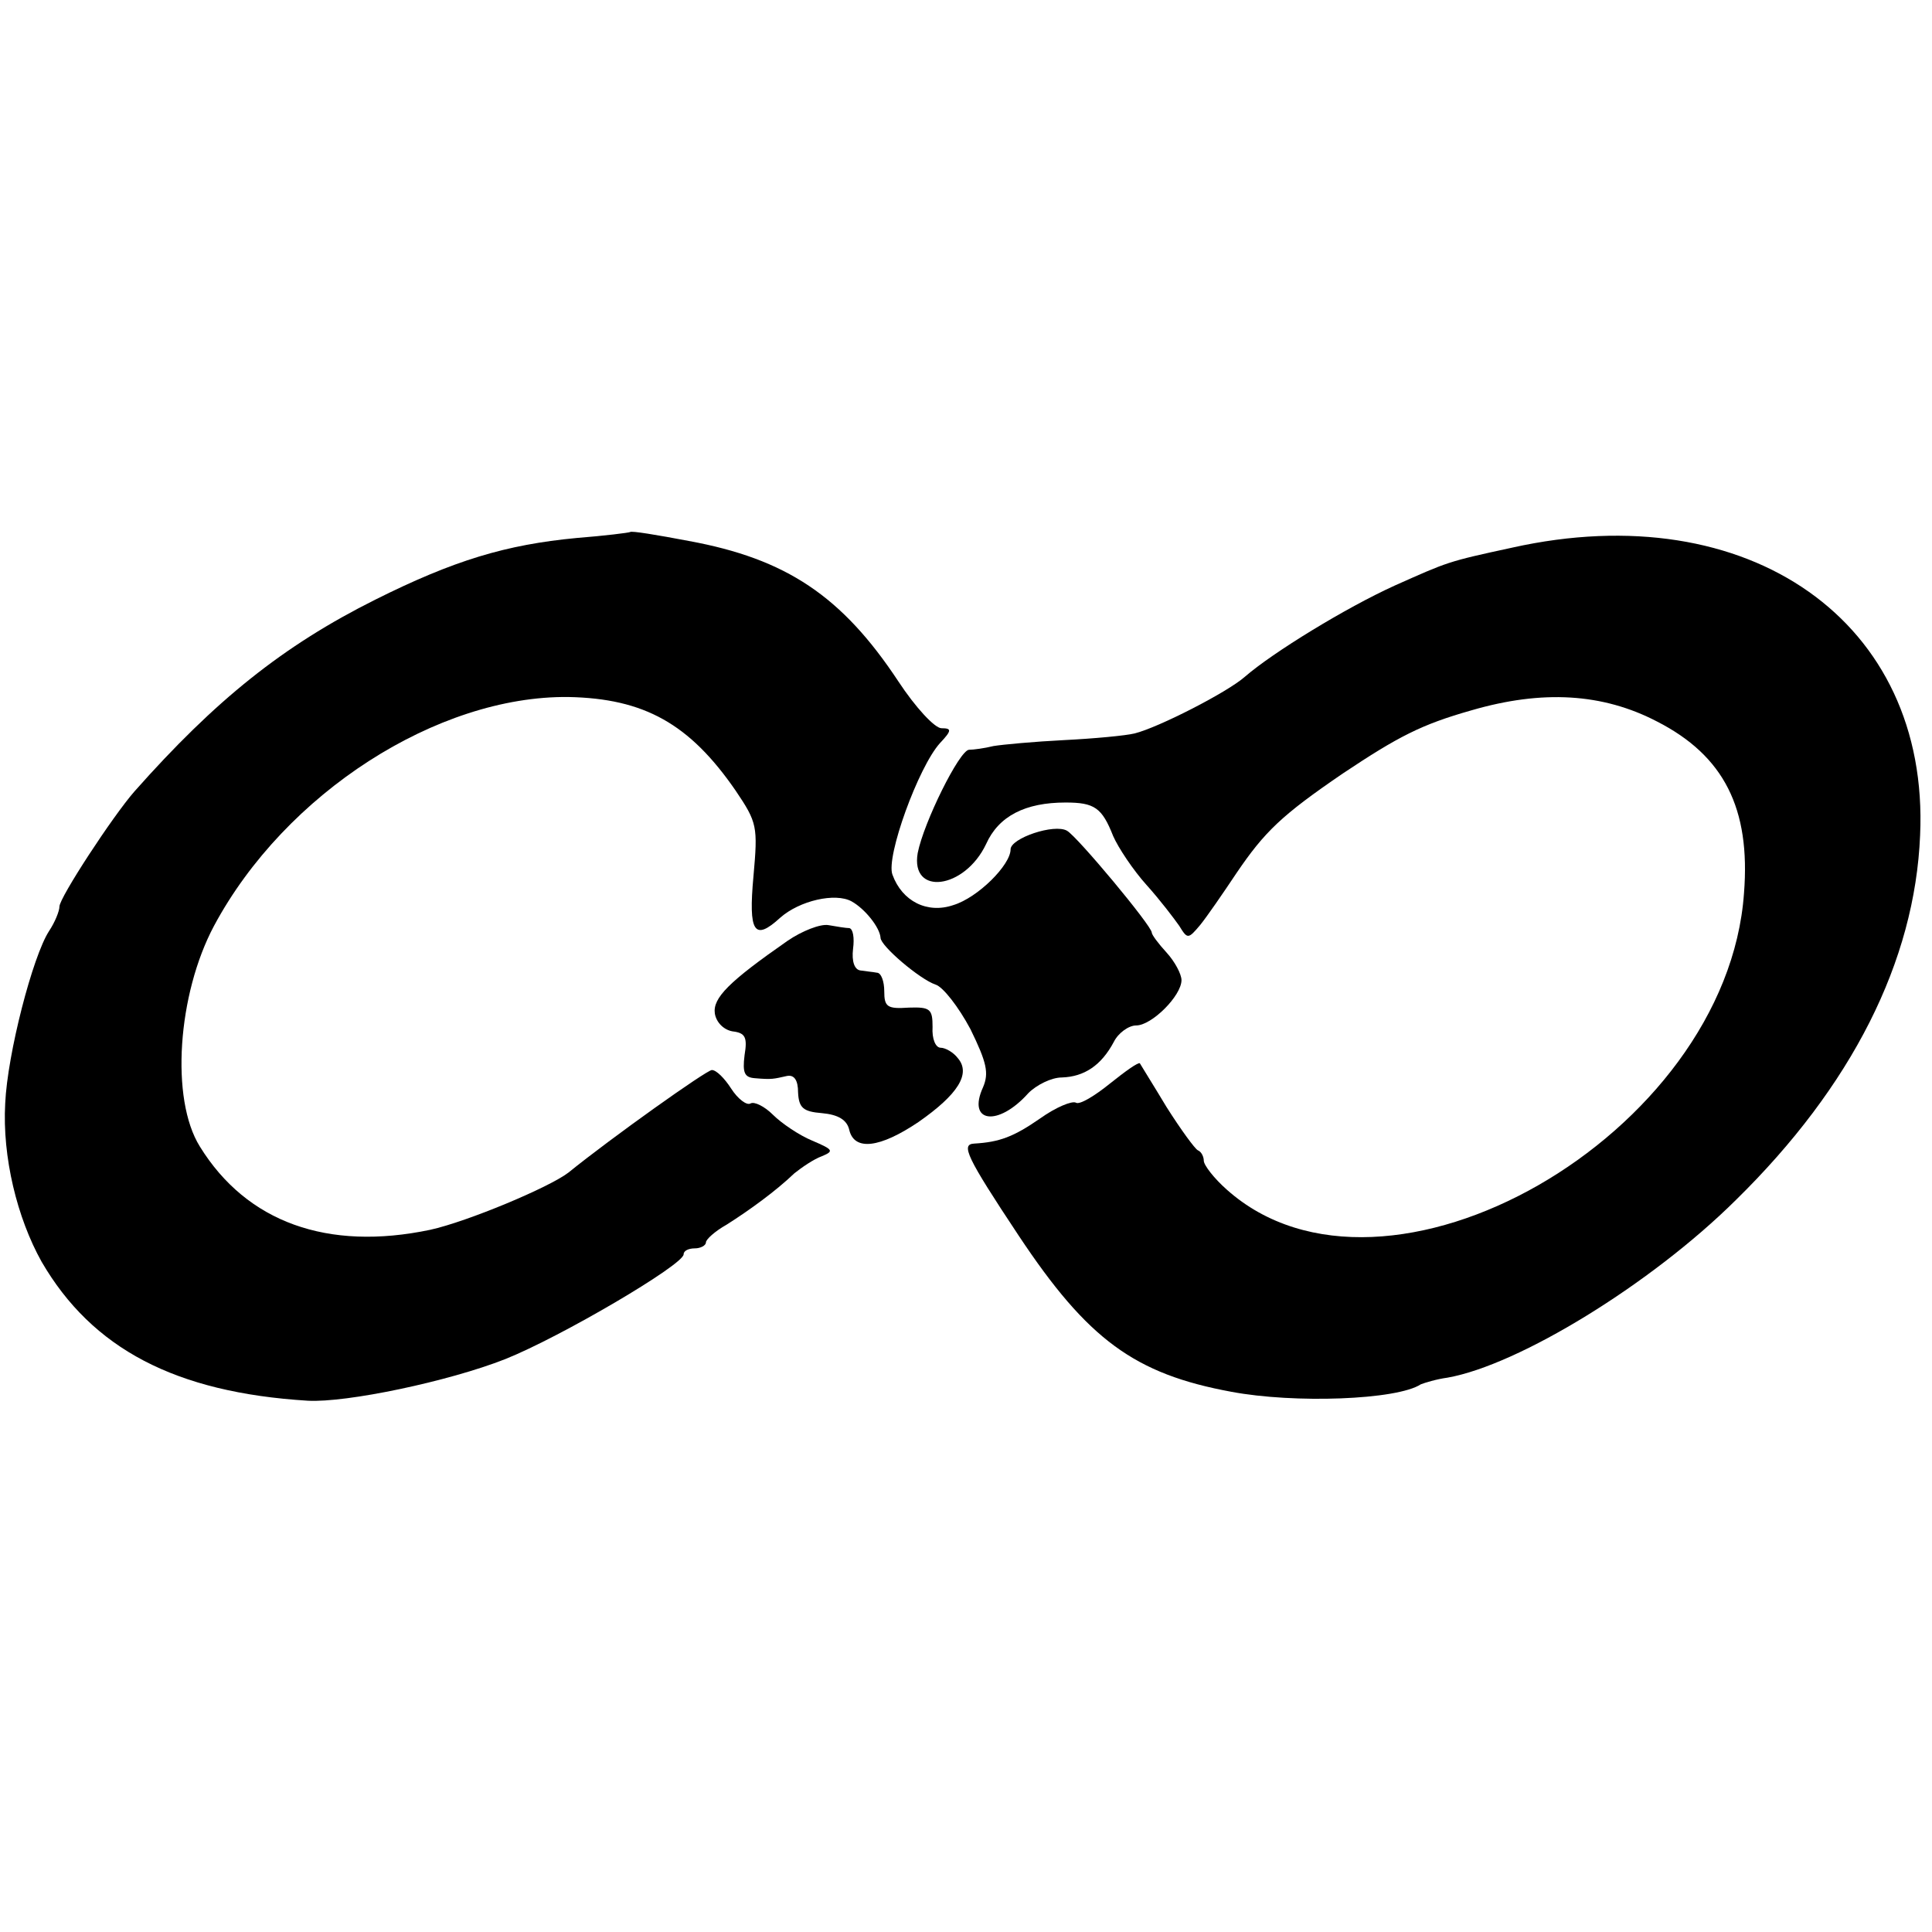
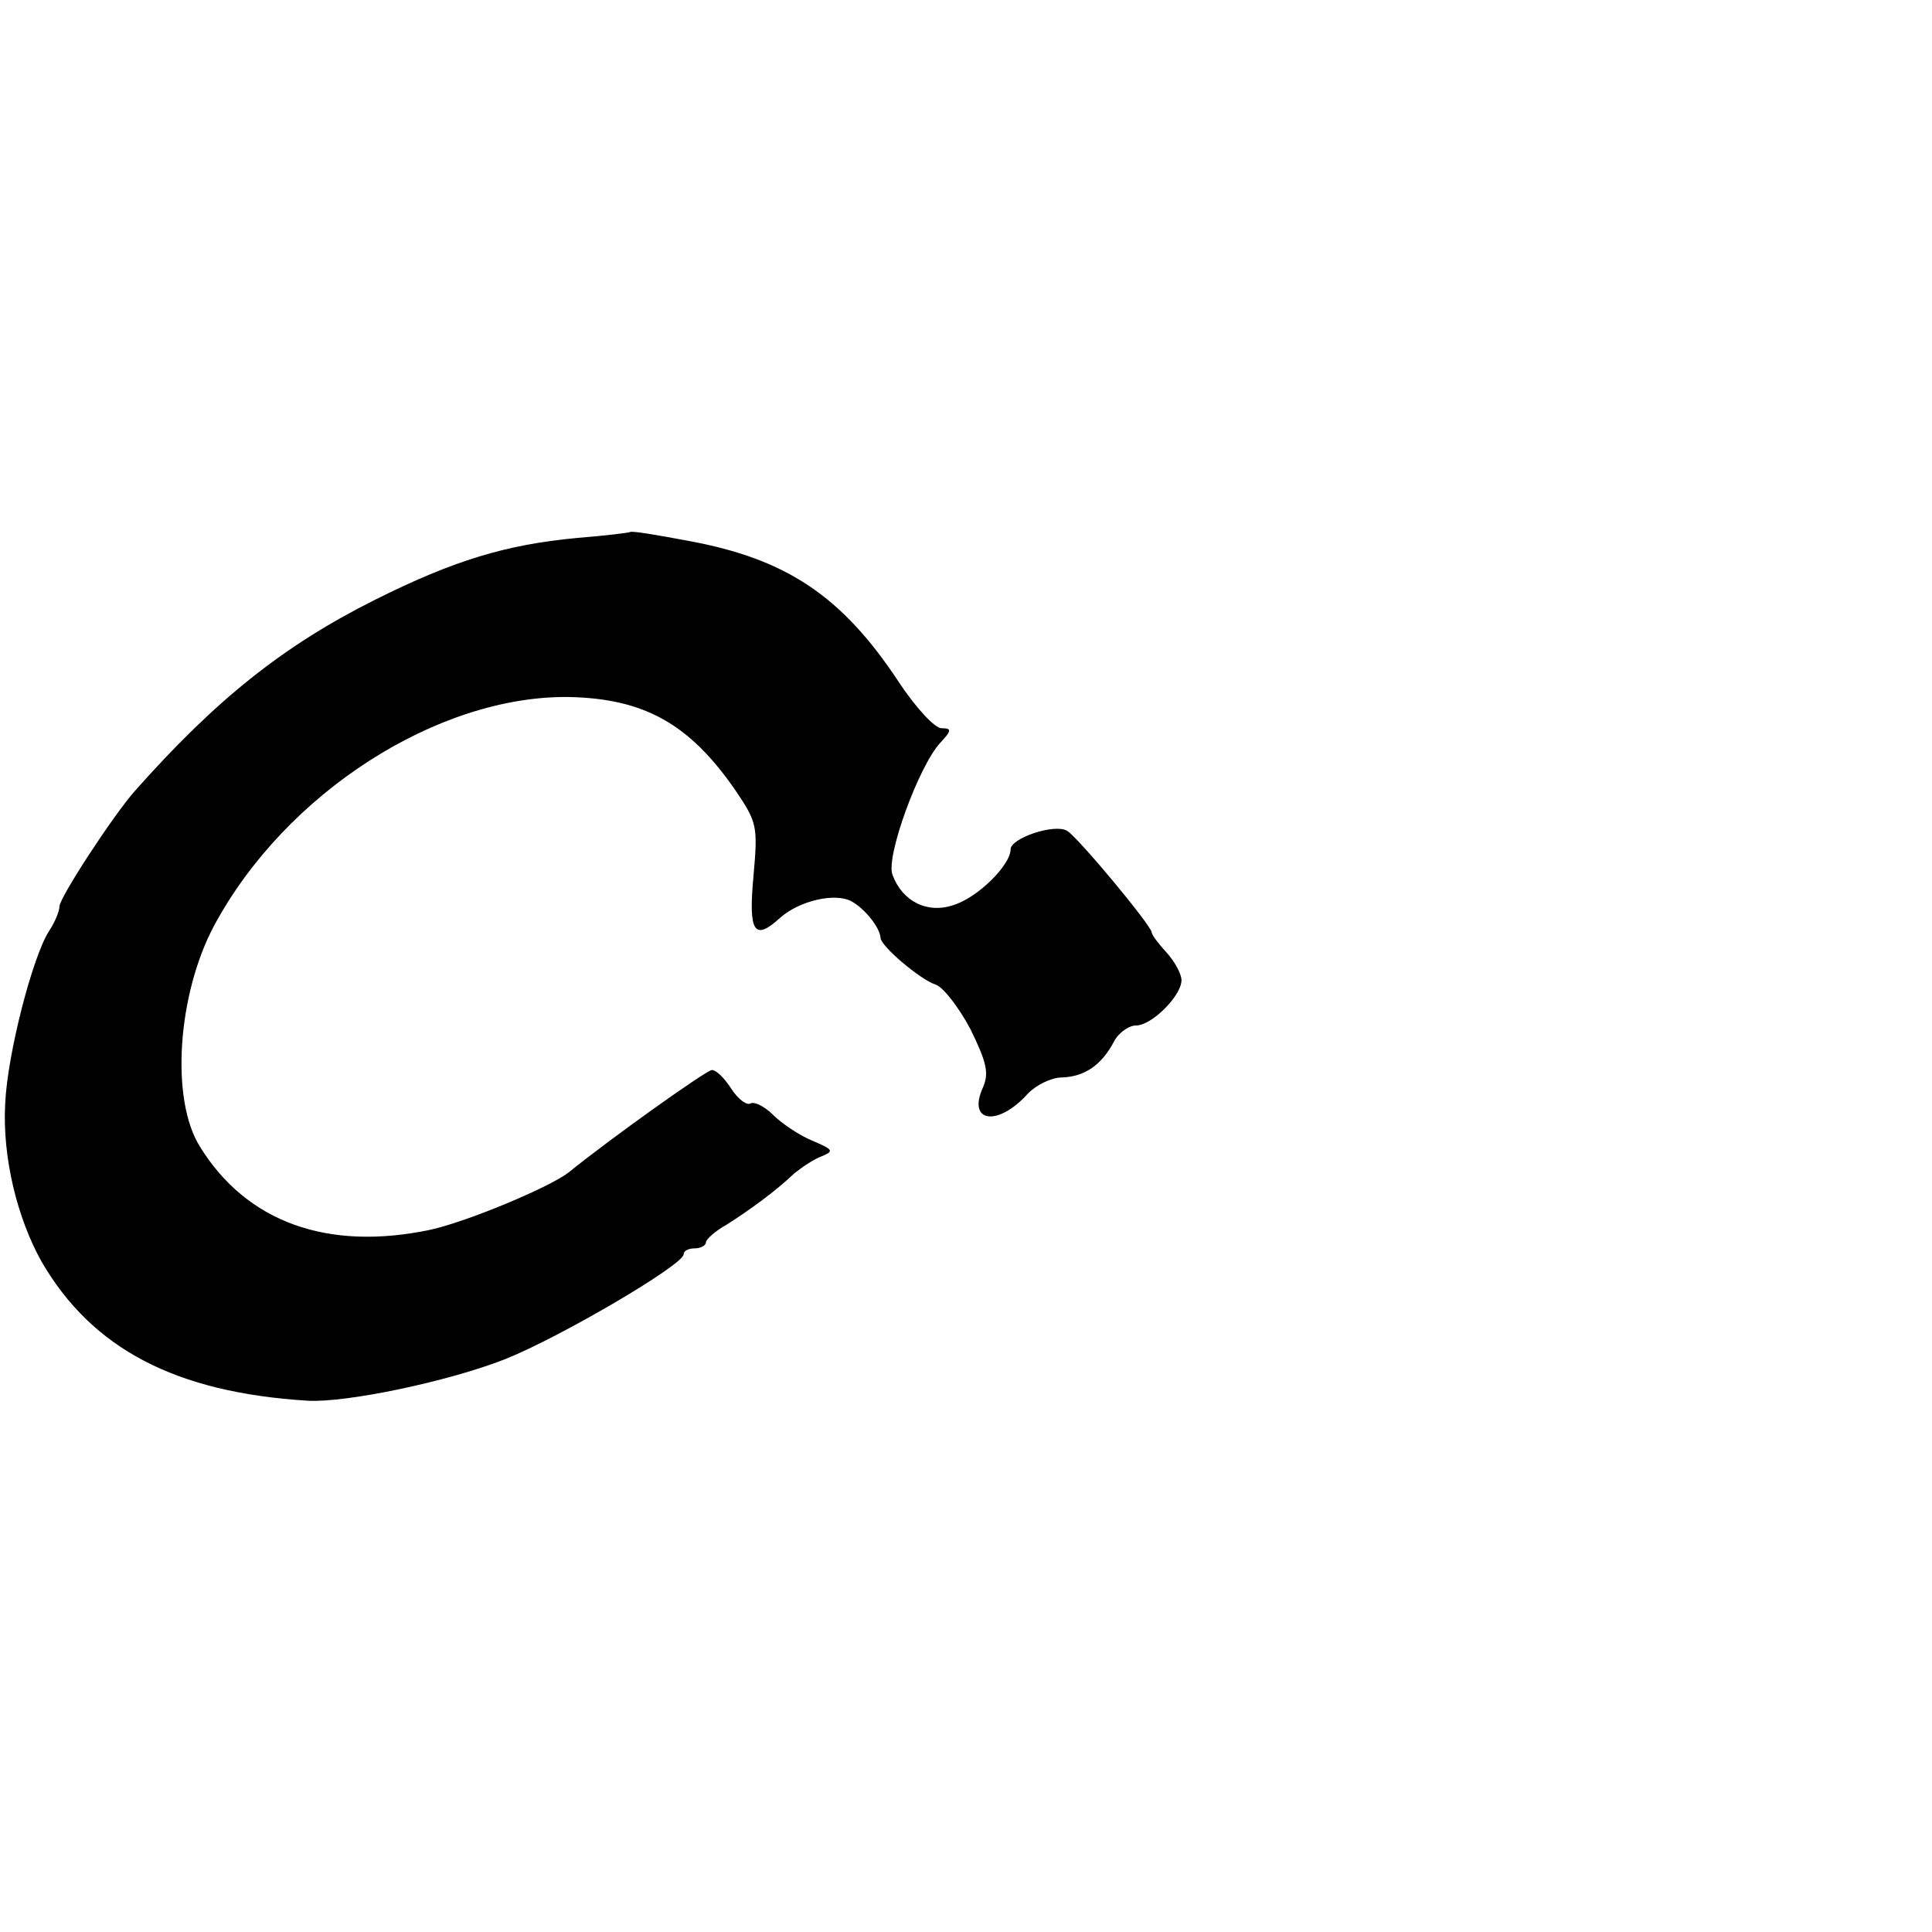
<svg xmlns="http://www.w3.org/2000/svg" version="1" width="346.667" height="346.667" viewBox="0 0 260 260">
  <path d="M84.8 71.6c-.2.1-3.4.5-7.2.8-9.5.9-16.5 3-27.1 8.3-12.4 6.2-21.5 13.5-32.4 25.8C15.2 109.8 8 120.8 8 122c0 .6-.6 2.1-1.4 3.3-2.2 3.4-5.6 16.5-5.9 23.2-.4 7.2 1.6 15.4 4.9 21.3 6.8 11.7 18 17.6 35.8 18.7 5.2.3 19-2.6 26.6-5.6 7.5-3 24-12.7 24-14.1 0-.5.7-.8 1.5-.8s1.5-.4 1.5-.8 1.2-1.5 2.8-2.4c3-1.9 6.6-4.5 9.1-6.9 1-.8 2.6-1.9 3.7-2.3 1.7-.7 1.5-.9-1.3-2.1-1.7-.7-4.1-2.3-5.3-3.5-1.1-1.1-2.5-1.8-3-1.5-.5.3-1.7-.6-2.6-2-.9-1.4-2-2.5-2.6-2.5-.7 0-13.5 9.1-19.3 13.8-2.6 2-13.6 6.6-18.6 7.7-13.8 2.9-24.7-1-31-11.2-4-6.4-3-20.5 1.9-29.7 9.6-17.9 30.1-31 47.7-30.8 10.2.2 16.3 3.6 22.5 12.6 2.9 4.3 3 4.8 2.4 11.5-.7 7.6.1 8.8 3.6 5.6 2.6-2.3 7.4-3.4 9.6-2.2 1.8 1 3.8 3.5 3.9 4.9 0 1.1 5.3 5.6 7.4 6.3 1 .3 3.1 3 4.7 6 2.2 4.5 2.5 5.9 1.7 7.8-2.2 4.8 2 5.4 6.1.8 1.1-1.1 3.1-2.1 4.5-2.1 3-.1 5.3-1.6 7-4.8.6-1.2 2-2.2 3-2.2 2.1 0 6.1-4 6.1-6.1 0-.8-.9-2.5-2-3.7-1.1-1.2-2-2.4-2-2.7 0-.9-10-12.9-11.4-13.7-1.7-1-7.6 1-7.6 2.5 0 2.1-4.4 6.5-7.7 7.5-3.5 1.2-6.9-.5-8.2-4.1-.9-2.4 3.5-14.5 6.4-17.7 1.6-1.7 1.6-2 .2-2-.9 0-3.5-2.8-5.8-6.3-7.6-11.5-15.1-16.5-28.2-18.9-4.2-.8-7.8-1.4-7.9-1.2z" />
-   <path d="M203.5 73.7c-8.8 1.9-8.6 1.9-15.8 5.1-6.6 3-16.4 9-20.2 12.3-2.4 2.1-11.6 6.8-14.8 7.6-1.2.3-5.5.7-9.5.9-4 .2-8.3.6-9.5.8-1.2.3-2.7.5-3.3.5-1.3.1-6.1 9.8-6.9 13.9-1 5.8 6.3 4.9 9.2-1.2 1.7-3.8 5.3-5.6 10.7-5.6 3.9 0 4.9.7 6.4 4.5.7 1.6 2.7 4.6 4.5 6.6 1.8 2 3.7 4.5 4.4 5.5 1.1 1.8 1.2 1.8 2.8-.1.9-1.1 3.1-4.3 4.9-7 3.8-5.6 6.1-7.8 14.3-13.4 7.5-5 10.6-6.6 17.3-8.5 9.6-2.8 17.7-2.3 25 1.5 9 4.6 12.6 11.7 11.7 23.1-2.3 32.6-48.3 58.9-69.6 39.9-1.7-1.5-3.1-3.3-3.1-3.9 0-.5-.3-1.2-.8-1.4-.4-.2-2.3-2.8-4.2-5.8-1.8-3-3.5-5.7-3.6-5.9-.2-.2-2 1.1-4 2.7-2.1 1.7-4.1 2.9-4.6 2.6-.5-.3-2.7.6-4.8 2.1-3.6 2.5-5.5 3.2-8.9 3.4-1.8.1-1.1 1.7 6 12.4 9.3 14 15.6 18.6 28.6 21 8.5 1.6 22.3 1.1 25.5-1 .5-.2 2.1-.7 3.6-.9 9.6-1.7 27.4-12.6 38.8-23.9 15.6-15.3 24.1-32.1 24.8-49.1 1.3-28.7-23-45.8-54.9-38.7z" />
-   <path d="M106 126.6c-7.9 5.5-10.1 7.7-9.8 9.8.2 1.2 1.2 2.2 2.4 2.4 1.7.2 2 .8 1.6 3.2-.3 2.4 0 3 1.4 3.1 2.3.2 2.5.1 4.3-.3 1-.2 1.5.6 1.5 2.2.1 2.1.7 2.6 3.2 2.8 2.2.2 3.4.9 3.7 2.3.7 2.8 4.1 2.4 9.3-1.1 5.3-3.7 7.1-6.5 5.3-8.6-.6-.8-1.7-1.4-2.3-1.4-.7 0-1.2-1.2-1.1-2.8 0-2.4-.3-2.7-3.2-2.6-2.9.2-3.3-.1-3.3-2.2 0-1.3-.4-2.5-1-2.5-.5-.1-1.6-.2-2.2-.3-.8-.1-1.2-1.2-1-2.9.2-1.5 0-2.7-.5-2.8-.4 0-1.7-.2-2.8-.4-1.1-.2-3.6.8-5.5 2.1z" />
</svg>